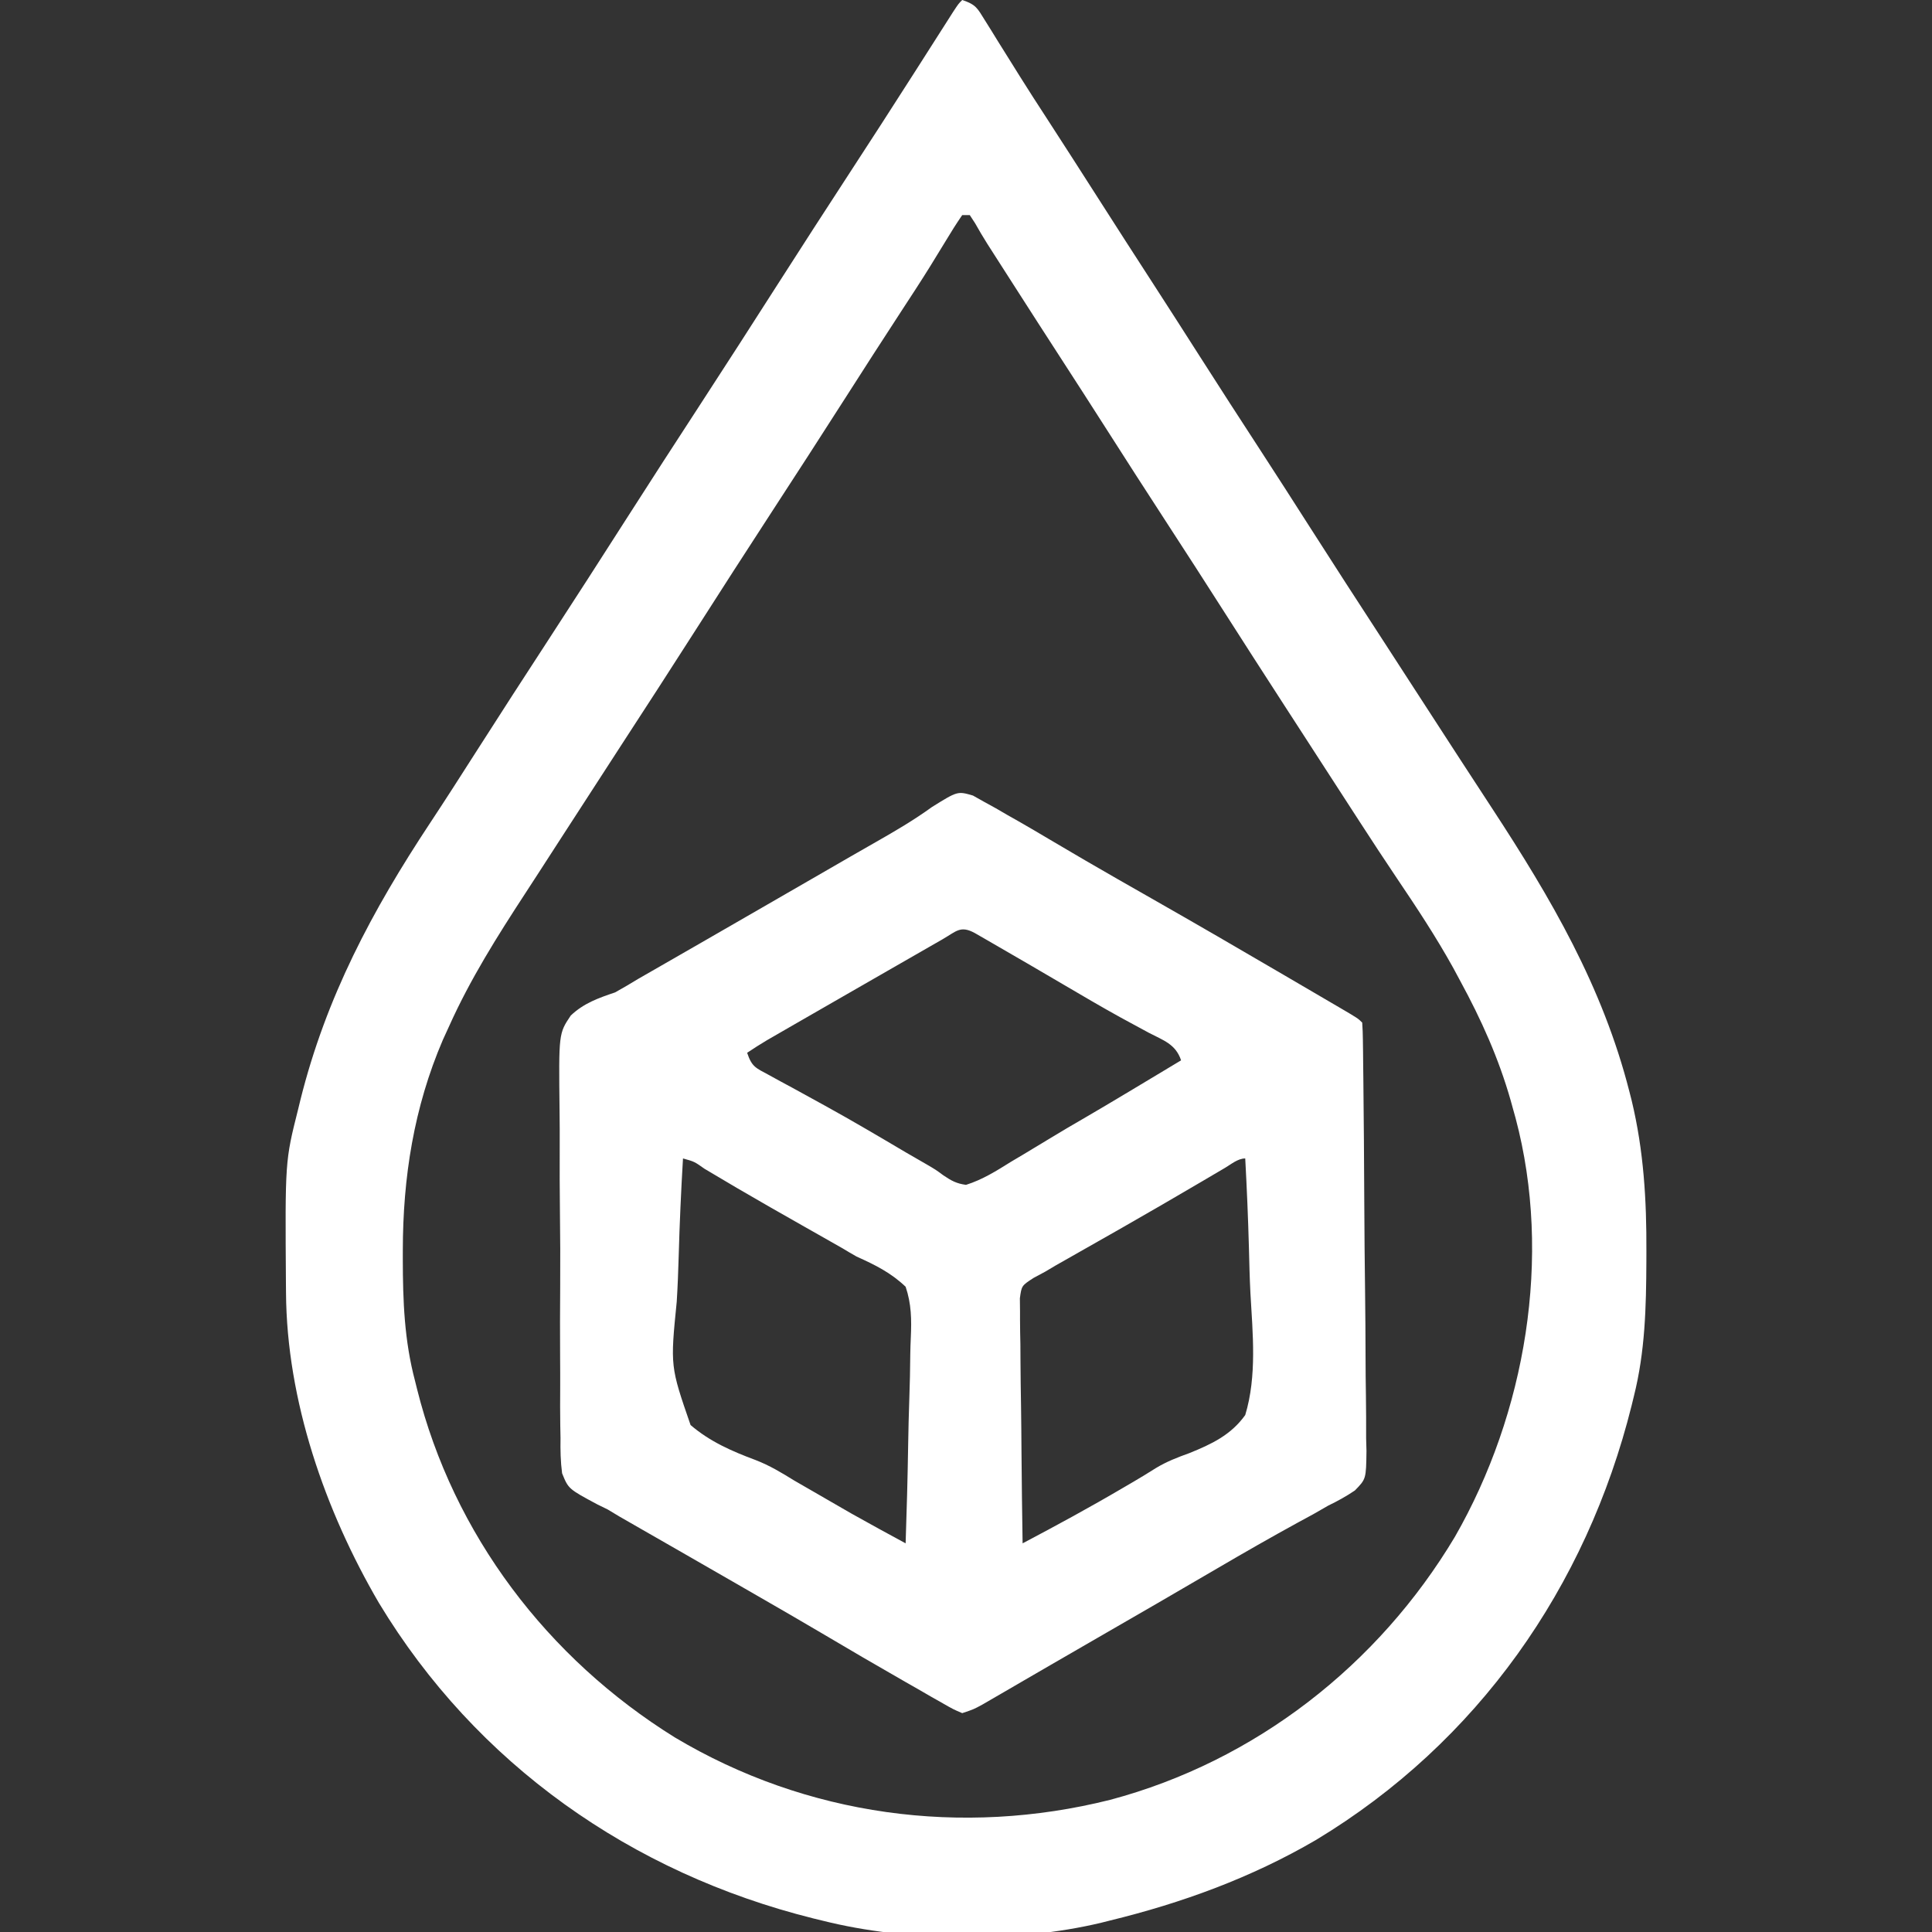
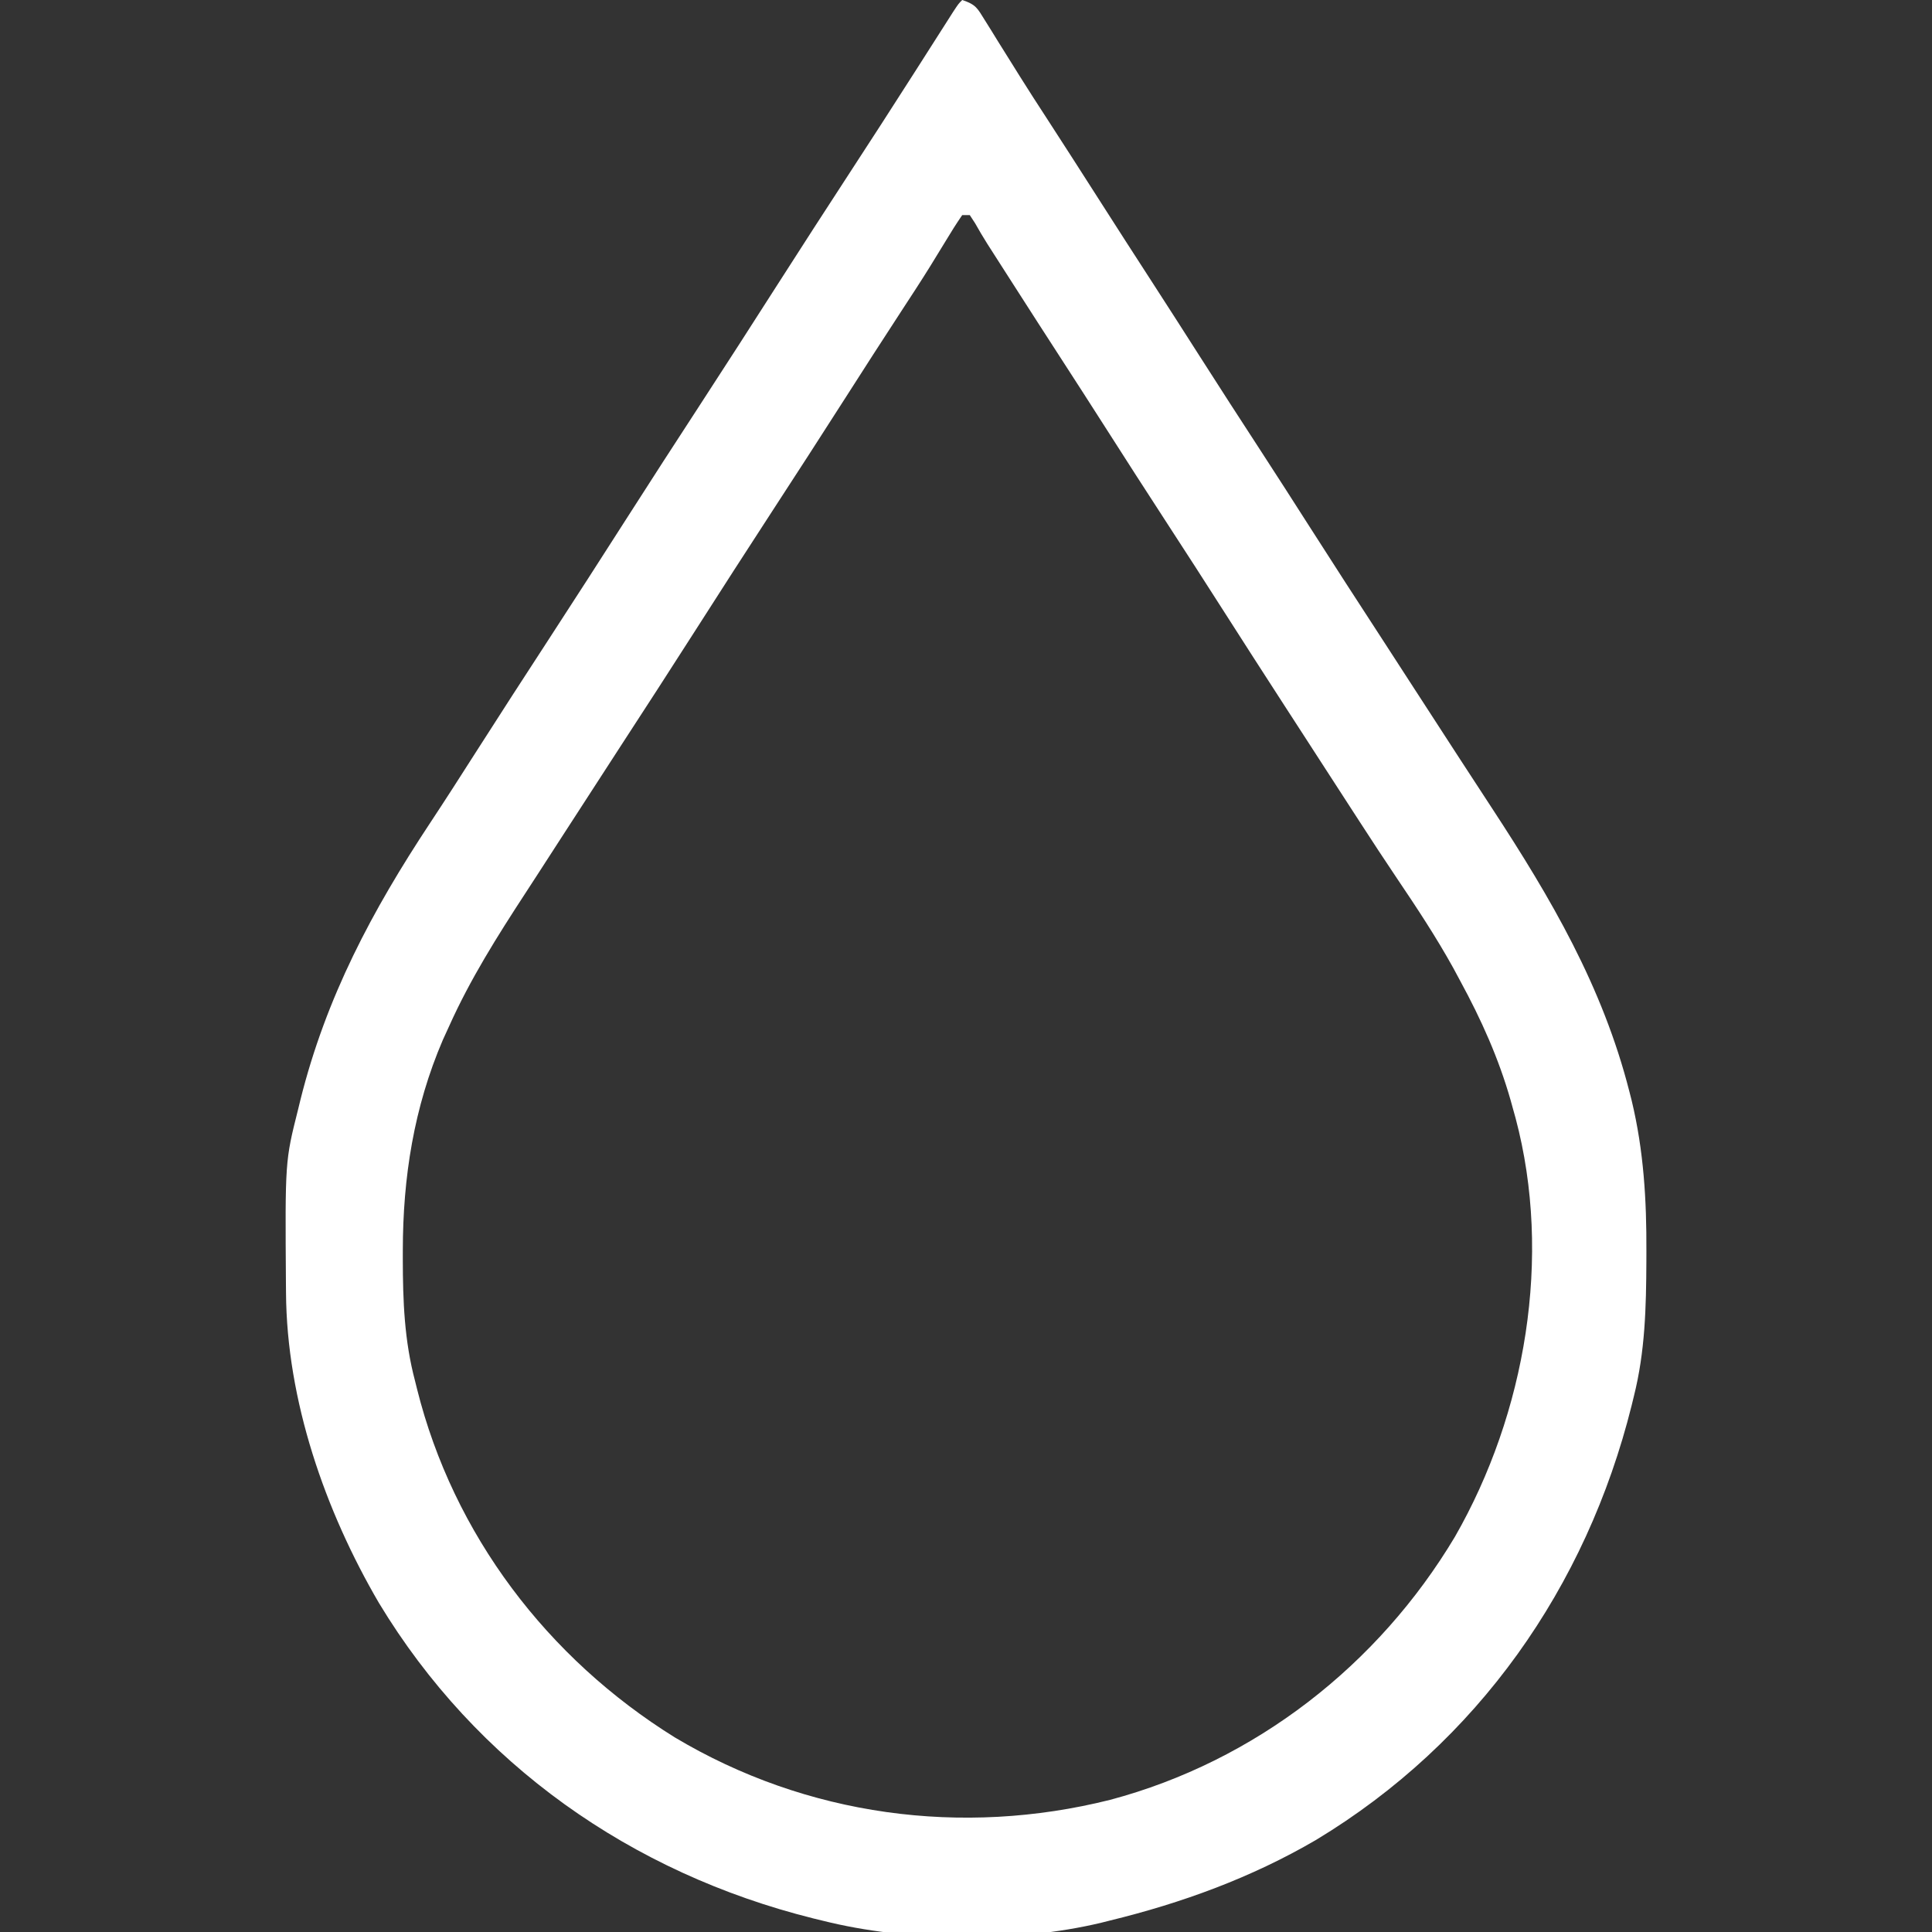
<svg xmlns="http://www.w3.org/2000/svg" version="1.1" width="512" height="512">
  <rect width="100%" height="100%" fill="#333333" stroke="none" />
  <path d="M0 0 C3.628 1.209 3.998 2.132 5.969 5.312 C6.816 6.665 6.816 6.665 7.681 8.044 C8.281 9.02 8.882 9.995 9.5 11 C10.773 13.036 12.046 15.071 13.32 17.105 C13.948 18.114 14.577 19.123 15.224 20.162 C17.567 23.906 19.964 27.612 22.375 31.312 C26.948 38.355 31.477 45.425 36 52.5 C40.905 60.173 45.825 67.836 50.782 75.475 C54.84 81.737 58.857 88.025 62.875 94.312 C68.235 102.7 73.629 111.064 79.066 119.402 C83.414 126.078 87.711 132.786 92 139.5 C98.457 149.607 104.971 159.675 111.518 169.723 C113.853 173.31 116.176 176.905 118.5 180.5 C122.45 186.61 126.41 192.713 130.375 198.812 C130.916 199.645 131.457 200.478 132.015 201.337 C134.801 205.625 137.594 209.91 140.398 214.188 C156.018 238.044 169.713 261.428 176.812 289.312 C177.007 290.075 177.202 290.838 177.403 291.624 C180.609 304.946 181.375 318.055 181.312 331.688 C181.31 332.529 181.308 333.37 181.306 334.236 C181.256 346.379 180.978 358.168 178 370 C177.801 370.816 177.603 371.631 177.398 372.472 C165.388 420.638 136.555 461.762 93.809 487.574 C76.658 497.6 58.265 504.307 39 509 C38.287 509.179 37.575 509.359 36.841 509.543 C14.313 514.942 -14.563 514.647 -37 509 C-38.223 508.702 -38.223 508.702 -39.472 508.398 C-87.638 496.388 -128.762 467.555 -154.574 424.809 C-168.873 400.338 -179.031 371.137 -179.203 342.574 C-179.21 341.793 -179.217 341.012 -179.225 340.208 C-179.452 307.714 -179.452 307.714 -176 294 C-175.801 293.184 -175.603 292.369 -175.398 291.528 C-168.6 264.263 -156.403 241.36 -141 218.07 C-136.893 211.859 -132.878 205.591 -128.875 199.312 C-122.457 189.26 -115.98 179.248 -109.469 169.255 C-102.637 158.765 -95.867 148.236 -89.125 137.688 C-82.621 127.512 -76.062 117.374 -69.469 107.255 C-62.637 96.765 -55.867 86.236 -49.125 75.688 C-42.621 65.512 -36.062 55.374 -29.469 45.255 C-27.204 41.777 -24.944 38.296 -22.688 34.812 C-22.048 33.825 -22.048 33.825 -21.396 32.818 C-18.514 28.361 -15.65 23.892 -12.793 19.418 C-12.246 18.562 -12.246 18.562 -11.688 17.689 C-9.863 14.831 -8.039 11.973 -6.218 9.113 C-5.224 7.556 -5.224 7.556 -4.211 5.969 C-3.318 4.568 -3.318 4.568 -2.408 3.139 C-1 1 -1 1 0 0 Z M0 57 C-1.529 59.22 -2.931 61.439 -4.312 63.75 C-5.221 65.237 -6.131 66.722 -7.043 68.207 C-7.526 68.994 -8.008 69.781 -8.505 70.592 C-10.982 74.582 -13.554 78.508 -16.125 82.438 C-21.126 90.098 -26.076 97.79 -31 105.5 C-37.461 115.614 -43.979 125.689 -50.531 135.745 C-57.363 146.235 -64.133 156.764 -70.875 167.312 C-77.372 177.477 -83.924 187.603 -90.509 197.709 C-93.795 202.757 -97.062 207.817 -100.332 212.875 C-102.097 215.606 -103.866 218.335 -105.637 221.062 C-107.921 224.582 -110.197 228.107 -112.47 231.634 C-113.549 233.302 -114.632 234.968 -115.718 236.632 C-123.206 248.106 -130.39 259.48 -136 272 C-136.81 273.771 -136.81 273.771 -137.637 275.578 C-145.318 293.457 -148.235 312.032 -148.25 331.375 C-148.251 332.141 -148.251 332.907 -148.252 333.696 C-148.237 344.763 -147.855 355.247 -145 366 C-144.751 367.007 -144.751 367.007 -144.496 368.034 C-134.854 406.692 -109.89 439.477 -76.176 460.426 C-41.269 481.275 -0.075 486.817 39.211 476.973 C77.618 466.741 110.251 441.279 130.572 407.257 C149.322 374.578 156.414 333.053 146.642 296.295 C146.43 295.538 146.218 294.78 146 294 C145.786 293.223 145.571 292.446 145.351 291.646 C142.159 280.454 137.553 270.203 132 260 C131.384 258.853 130.768 257.705 130.133 256.523 C125.583 248.311 120.46 240.553 115.211 232.777 C111.898 227.866 108.66 222.908 105.438 217.938 C104.894 217.1 104.351 216.262 103.791 215.399 C102.193 212.933 100.596 210.467 99 208 C98.04 206.518 97.081 205.036 96.121 203.555 C94.3 200.742 92.479 197.928 90.66 195.113 C88.92 192.422 87.178 189.732 85.434 187.043 C79.966 178.611 74.537 170.155 69.125 161.688 C64.279 154.106 59.414 146.538 54.5 139 C48.884 130.387 43.337 121.731 37.801 113.066 C34.051 107.2 30.29 101.341 26.5 95.5 C22.174 88.83 17.876 82.143 13.588 75.448 C12.523 73.786 11.458 72.124 10.393 70.463 C9.737 69.439 9.082 68.415 8.406 67.359 C7.529 65.99 7.529 65.99 6.635 64.593 C5.513 62.813 4.44 61.001 3.412 59.165 C2.713 58.093 2.713 58.093 2 57 C1.34 57 0.68 57 0 57 Z " fill="#ffffff" transform="translate(255,0)" />
-   <path d="M0 0 C1.415 0.796 1.415 0.796 2.859 1.608 C4.427 2.47 4.427 2.47 6.027 3.35 C7.58 4.253 7.58 4.253 9.164 5.174 C10.076 5.689 10.989 6.204 11.929 6.734 C14.691 8.311 17.429 9.925 20.164 11.549 C22.267 12.787 24.371 14.024 26.476 15.26 C27.567 15.9 28.657 16.541 29.781 17.2 C35.551 20.567 41.358 23.869 47.164 27.174 C58.973 33.903 70.733 40.714 82.458 47.589 C85.104 49.139 87.751 50.686 90.398 52.233 C91.966 53.15 93.533 54.068 95.101 54.987 C95.812 55.401 96.522 55.816 97.254 56.244 C102.048 59.059 102.048 59.059 103.164 60.174 C103.279 61.741 103.325 63.314 103.344 64.886 C103.359 65.905 103.373 66.924 103.388 67.974 C103.404 69.666 103.404 69.666 103.42 71.392 C103.435 72.572 103.449 73.752 103.464 74.969 C103.59 85.867 103.66 96.767 103.712 107.666 C103.751 115.724 103.819 123.78 103.927 131.837 C103.999 137.501 104.038 143.164 104.051 148.828 C104.06 152.212 104.084 155.593 104.146 158.976 C104.206 162.755 104.21 166.53 104.201 170.31 C104.232 171.427 104.263 172.545 104.294 173.696 C104.195 181.116 104.195 181.116 101.23 184.158 C98.933 185.715 96.661 186.97 94.164 188.174 C92.836 188.928 91.511 189.687 90.191 190.455 C88.829 191.198 87.466 191.937 86.101 192.674 C78.889 196.626 71.76 200.704 64.664 204.862 C54.075 211.062 43.457 217.211 32.824 223.334 C28.775 225.666 24.73 228.004 20.69 230.35 C18.282 231.748 15.874 233.144 13.466 234.54 C11.759 235.53 10.055 236.523 8.35 237.516 C7.32 238.112 6.291 238.708 5.23 239.323 C4.322 239.85 3.414 240.378 2.478 240.922 C0.164 242.174 0.164 242.174 -2.836 243.174 C-5.202 242.161 -5.202 242.161 -8 240.561 C-9.031 239.978 -10.062 239.394 -11.123 238.793 C-12.225 238.156 -13.326 237.518 -14.461 236.862 C-16.165 235.891 -16.165 235.891 -17.903 234.9 C-25.408 230.612 -32.871 226.255 -40.305 221.846 C-45.935 218.514 -51.606 215.253 -57.274 211.987 C-58.918 211.038 -58.918 211.038 -60.596 210.071 C-65.773 207.087 -70.952 204.106 -76.136 201.134 C-77.888 200.13 -79.639 199.124 -81.389 198.118 C-83.574 196.864 -85.759 195.611 -87.946 194.361 C-88.95 193.784 -89.954 193.206 -90.989 192.612 C-91.855 192.115 -92.721 191.619 -93.614 191.108 C-94.677 190.47 -95.741 189.831 -96.836 189.174 C-97.717 188.744 -98.599 188.314 -99.506 187.871 C-107.199 183.748 -107.199 183.748 -108.876 179.61 C-109.284 176.466 -109.346 173.477 -109.292 170.307 C-109.314 169.129 -109.336 167.951 -109.36 166.737 C-109.408 163.521 -109.407 160.309 -109.38 157.092 C-109.364 154.401 -109.382 151.71 -109.4 149.019 C-109.443 142.666 -109.43 136.314 -109.38 129.961 C-109.33 123.422 -109.367 116.888 -109.448 110.349 C-109.515 104.72 -109.532 99.093 -109.507 93.464 C-109.492 90.108 -109.501 86.756 -109.547 83.4 C-109.778 63.06 -109.778 63.06 -106.579 58.305 C-103.16 55.045 -99.286 53.674 -94.836 52.174 C-92.798 51.037 -90.78 49.864 -88.793 48.639 C-86.746 47.461 -84.698 46.285 -82.649 45.112 C-80.946 44.133 -79.243 43.154 -77.54 42.174 C-75.792 41.17 -74.044 40.166 -72.296 39.162 C-66.805 36.007 -61.321 32.84 -55.836 29.674 C-53.685 28.433 -51.534 27.192 -49.383 25.951 C-46.053 24.03 -42.723 22.109 -39.393 20.186 C-38.819 19.855 -38.245 19.524 -37.654 19.182 C-35.927 18.185 -34.2 17.187 -32.474 16.188 C-30.244 14.904 -28.011 13.625 -25.773 12.353 C-20.649 9.433 -15.63 6.501 -10.852 3.038 C-4.067 -1.184 -4.067 -1.184 0 0 Z M-8.145 38.147 C-9.273 38.792 -10.401 39.438 -11.563 40.103 C-12.8 40.814 -14.037 41.525 -15.274 42.237 C-16.532 42.958 -17.791 43.68 -19.049 44.401 C-22.324 46.279 -25.597 48.161 -28.87 50.043 C-30.8 51.153 -32.731 52.263 -34.662 53.372 C-38.242 55.429 -41.821 57.489 -45.399 59.549 C-46.504 60.185 -47.608 60.82 -48.746 61.475 C-49.767 62.064 -50.788 62.653 -51.84 63.26 C-52.736 63.776 -53.631 64.292 -54.553 64.824 C-56.348 65.885 -58.101 67.017 -59.836 68.174 C-58.58 71.944 -57.541 72.181 -54.114 74.037 C-52.61 74.863 -52.61 74.863 -51.076 75.706 C-49.987 76.293 -48.897 76.881 -47.774 77.487 C-45.492 78.738 -43.21 79.992 -40.93 81.248 C-40.053 81.73 -40.053 81.73 -39.157 82.222 C-31.956 86.187 -24.882 90.369 -17.807 94.554 C-15.98 95.63 -14.143 96.691 -12.297 97.733 C-9.836 99.174 -9.836 99.174 -7.8 100.674 C-5.705 102.086 -4.347 102.833 -1.836 103.174 C2.542 101.795 6.225 99.473 10.101 97.049 C11.206 96.393 12.311 95.736 13.45 95.06 C15.675 93.736 17.891 92.398 20.1 91.047 C23.448 89.001 26.831 87.024 30.227 85.059 C33.556 83.126 36.86 81.15 40.164 79.174 C40.879 78.747 41.594 78.319 42.331 77.879 C46.613 75.318 50.89 72.749 55.164 70.174 C53.718 65.837 50.445 64.88 46.601 62.862 C44.958 61.975 43.316 61.085 41.675 60.194 C40.789 59.712 39.903 59.231 38.989 58.735 C33.912 55.93 28.916 52.985 23.914 50.049 C21.876 48.856 19.838 47.663 17.8 46.471 C16.839 45.908 15.878 45.346 14.888 44.766 C11.175 42.596 7.455 40.44 3.726 38.299 C2.119 37.375 2.119 37.375 0.48 36.432 C-3.352 34.351 -4.406 36.003 -8.145 38.147 Z M-76.836 96.174 C-77.349 104.813 -77.738 113.447 -77.976 122.099 C-78.091 126.118 -78.245 130.127 -78.496 134.141 C-80.207 151.268 -80.207 151.268 -74.827 166.825 C-69.69 171.228 -63.862 173.769 -57.568 176.114 C-53.877 177.547 -50.751 179.43 -47.387 181.514 C-45.308 182.714 -43.229 183.914 -41.149 185.112 C-40.1 185.718 -39.052 186.325 -37.971 186.949 C-36.933 187.548 -35.895 188.147 -34.825 188.764 C-33.933 189.278 -33.041 189.792 -32.123 190.322 C-27.388 192.99 -22.612 195.58 -17.836 198.174 C-17.534 189.447 -17.304 180.722 -17.163 171.99 C-17.095 167.935 -17.004 163.883 -16.856 159.83 C-16.714 155.914 -16.637 152 -16.603 148.081 C-16.579 146.592 -16.532 145.102 -16.462 143.613 C-16.248 138.907 -16.299 134.695 -17.836 130.174 C-21.767 126.433 -25.88 124.409 -30.836 122.174 C-32.106 121.454 -33.368 120.719 -34.613 119.956 C-35.61 119.391 -36.606 118.826 -37.633 118.244 C-38.769 117.599 -39.905 116.953 -41.075 116.287 C-42.246 115.625 -43.416 114.962 -44.586 114.299 C-47.037 112.907 -49.486 111.514 -51.934 110.119 C-52.826 109.611 -52.826 109.611 -53.736 109.093 C-59.571 105.766 -65.362 102.364 -71.126 98.917 C-73.81 97.013 -73.81 97.013 -76.836 96.174 Z M66.8 98.674 C65.864 99.224 64.927 99.774 63.962 100.341 C62.935 100.946 61.909 101.551 60.851 102.174 C53.772 106.329 46.683 110.464 39.55 114.526 C38.608 115.062 38.608 115.062 37.646 115.61 C34.577 117.357 31.505 119.101 28.432 120.842 C27.31 121.48 26.187 122.118 25.031 122.776 C24.042 123.336 23.053 123.896 22.034 124.473 C21.087 125.035 20.14 125.596 19.164 126.174 C18.128 126.731 17.093 127.288 16.027 127.862 C12.896 129.907 12.896 129.907 12.442 133.237 C12.455 134.436 12.469 135.635 12.482 136.87 C12.482 137.534 12.481 138.198 12.48 138.882 C12.484 141.069 12.531 143.253 12.578 145.44 C12.589 146.959 12.597 148.477 12.603 149.996 C12.626 153.988 12.685 157.979 12.752 161.971 C12.813 166.046 12.84 170.122 12.871 174.198 C12.935 182.19 13.037 190.182 13.164 198.174 C22.166 193.43 31.079 188.586 39.851 183.424 C41.215 182.627 41.215 182.627 42.607 181.815 C44.596 180.65 46.563 179.446 48.51 178.212 C51.353 176.499 54.224 175.391 57.345 174.269 C63.242 171.888 68.389 169.458 72.164 164.174 C75.302 153.838 74.141 142.478 73.537 131.828 C73.331 127.807 73.241 123.784 73.14 119.76 C72.927 111.891 72.587 104.034 72.164 96.174 C70.213 96.174 68.424 97.717 66.8 98.674 Z " fill="#ffffff" transform="translate(257.836,210.826)" />
</svg>